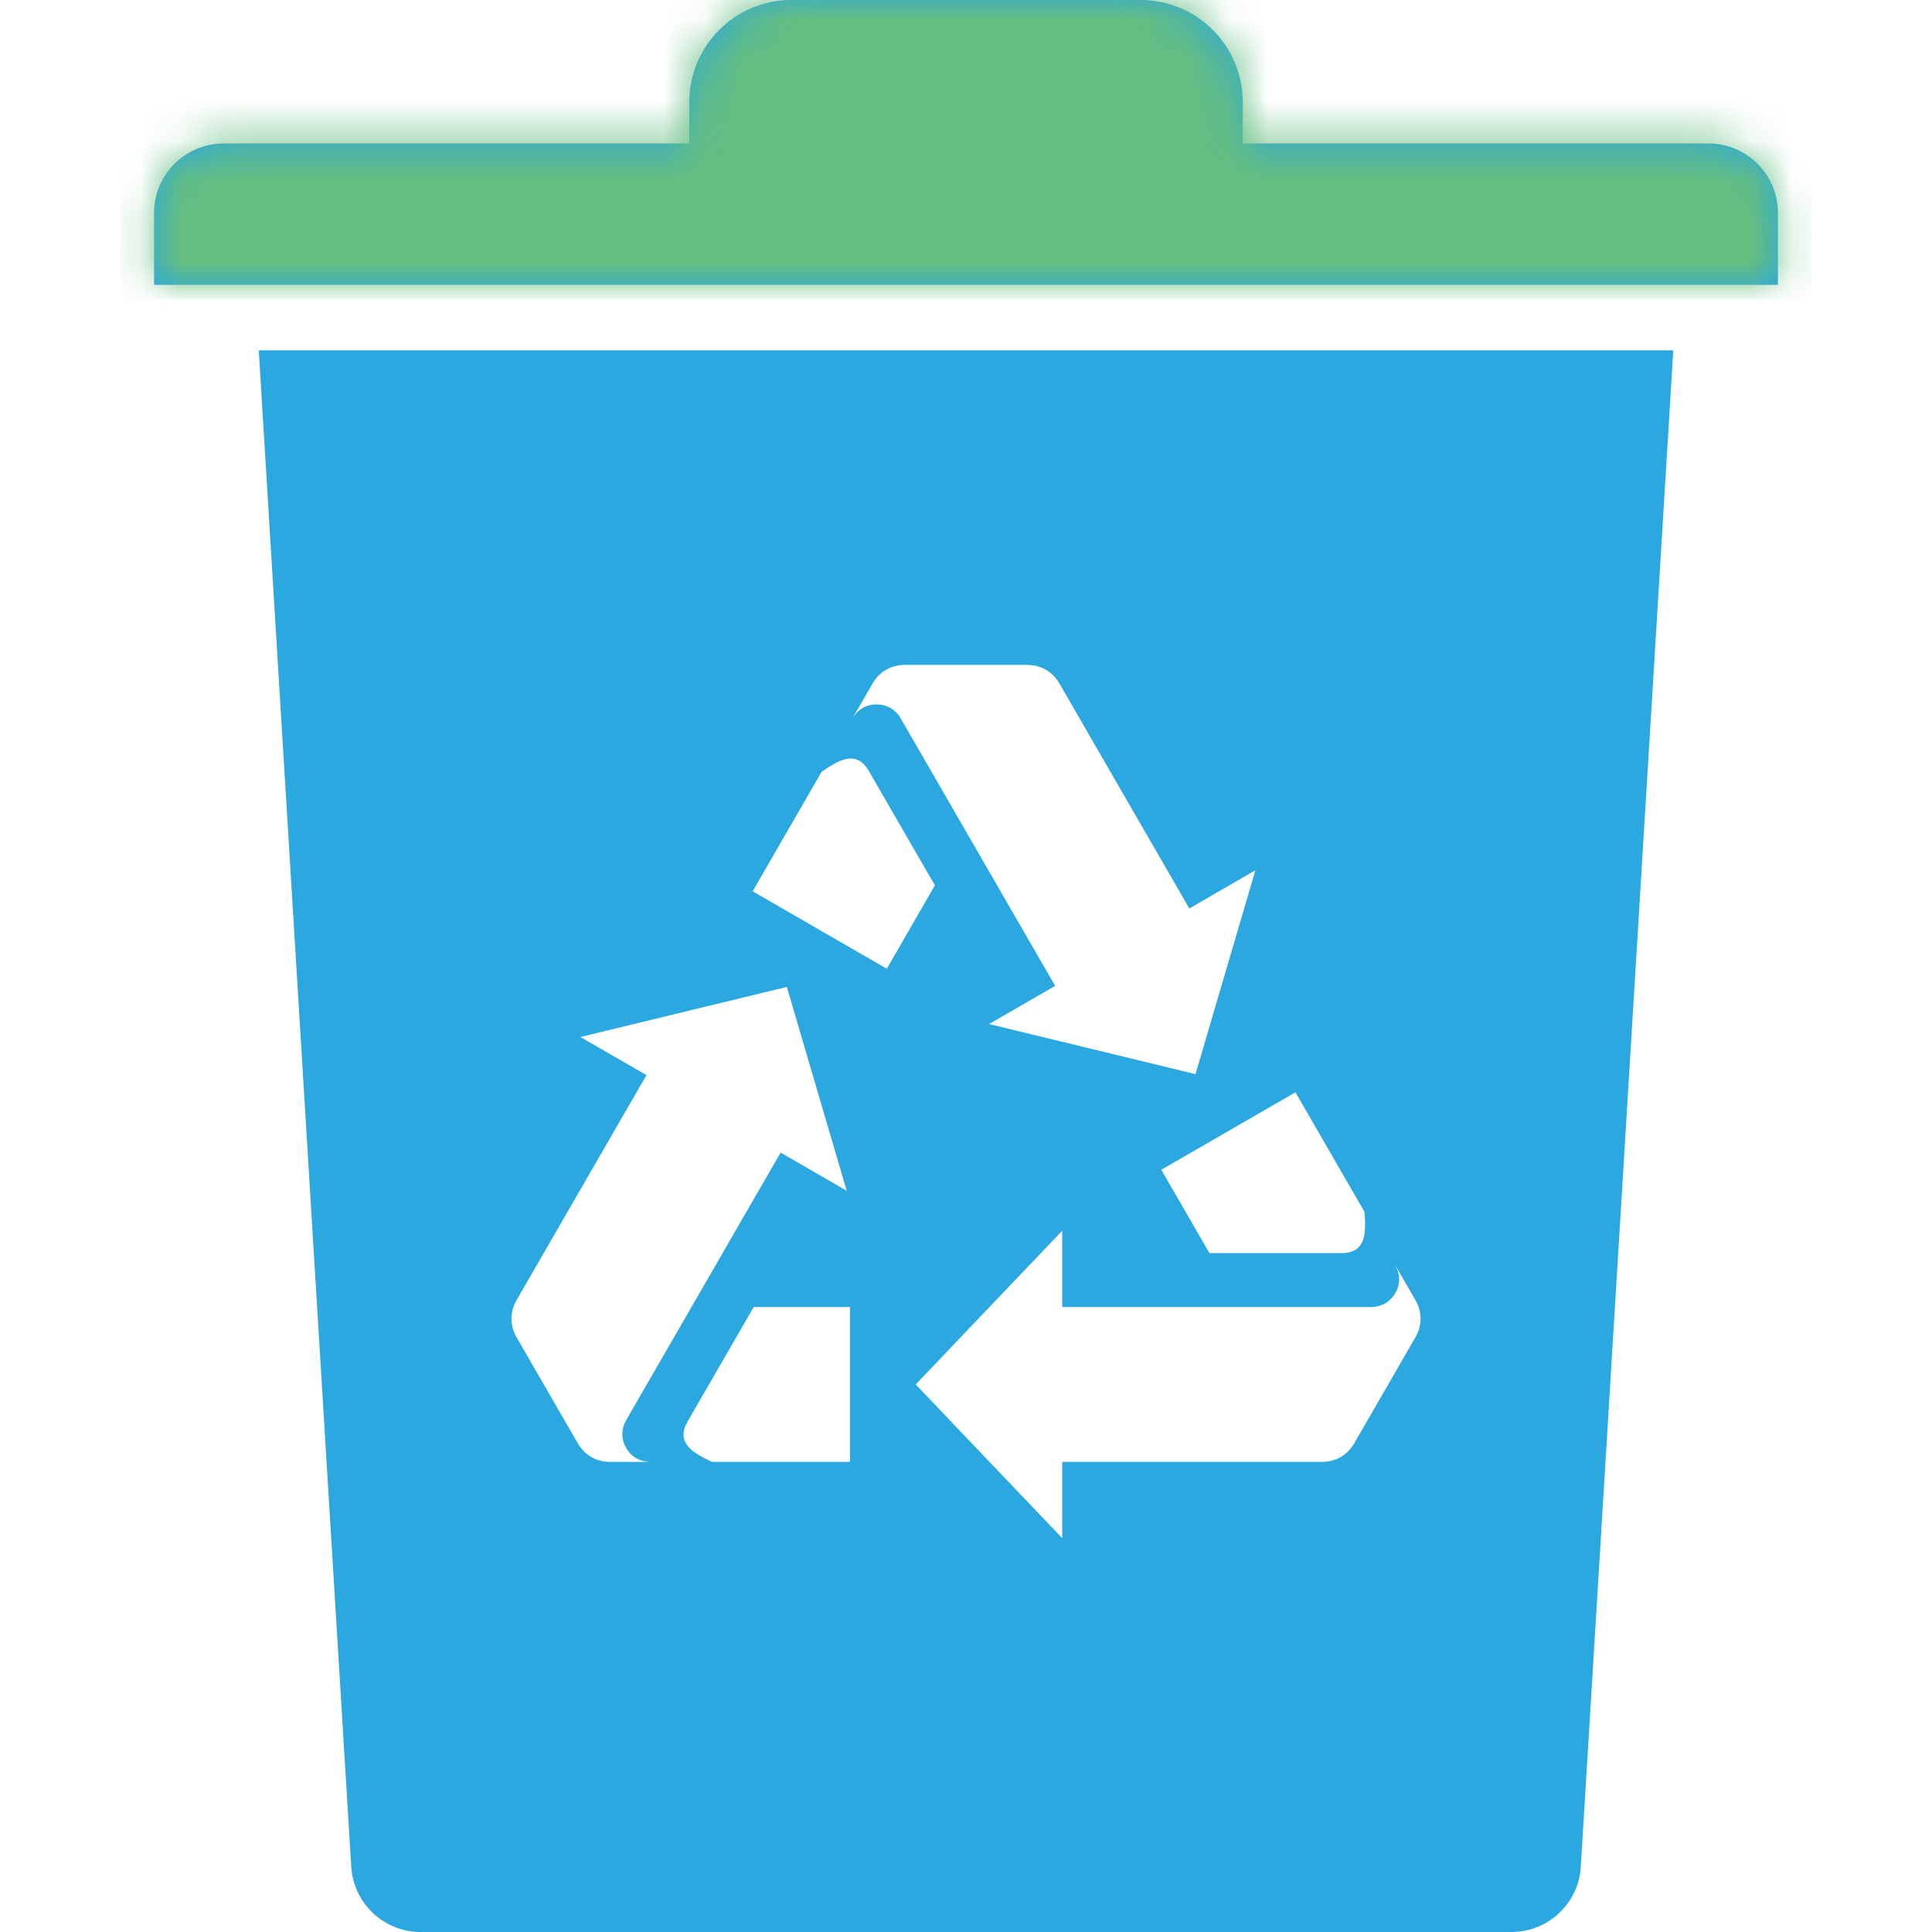
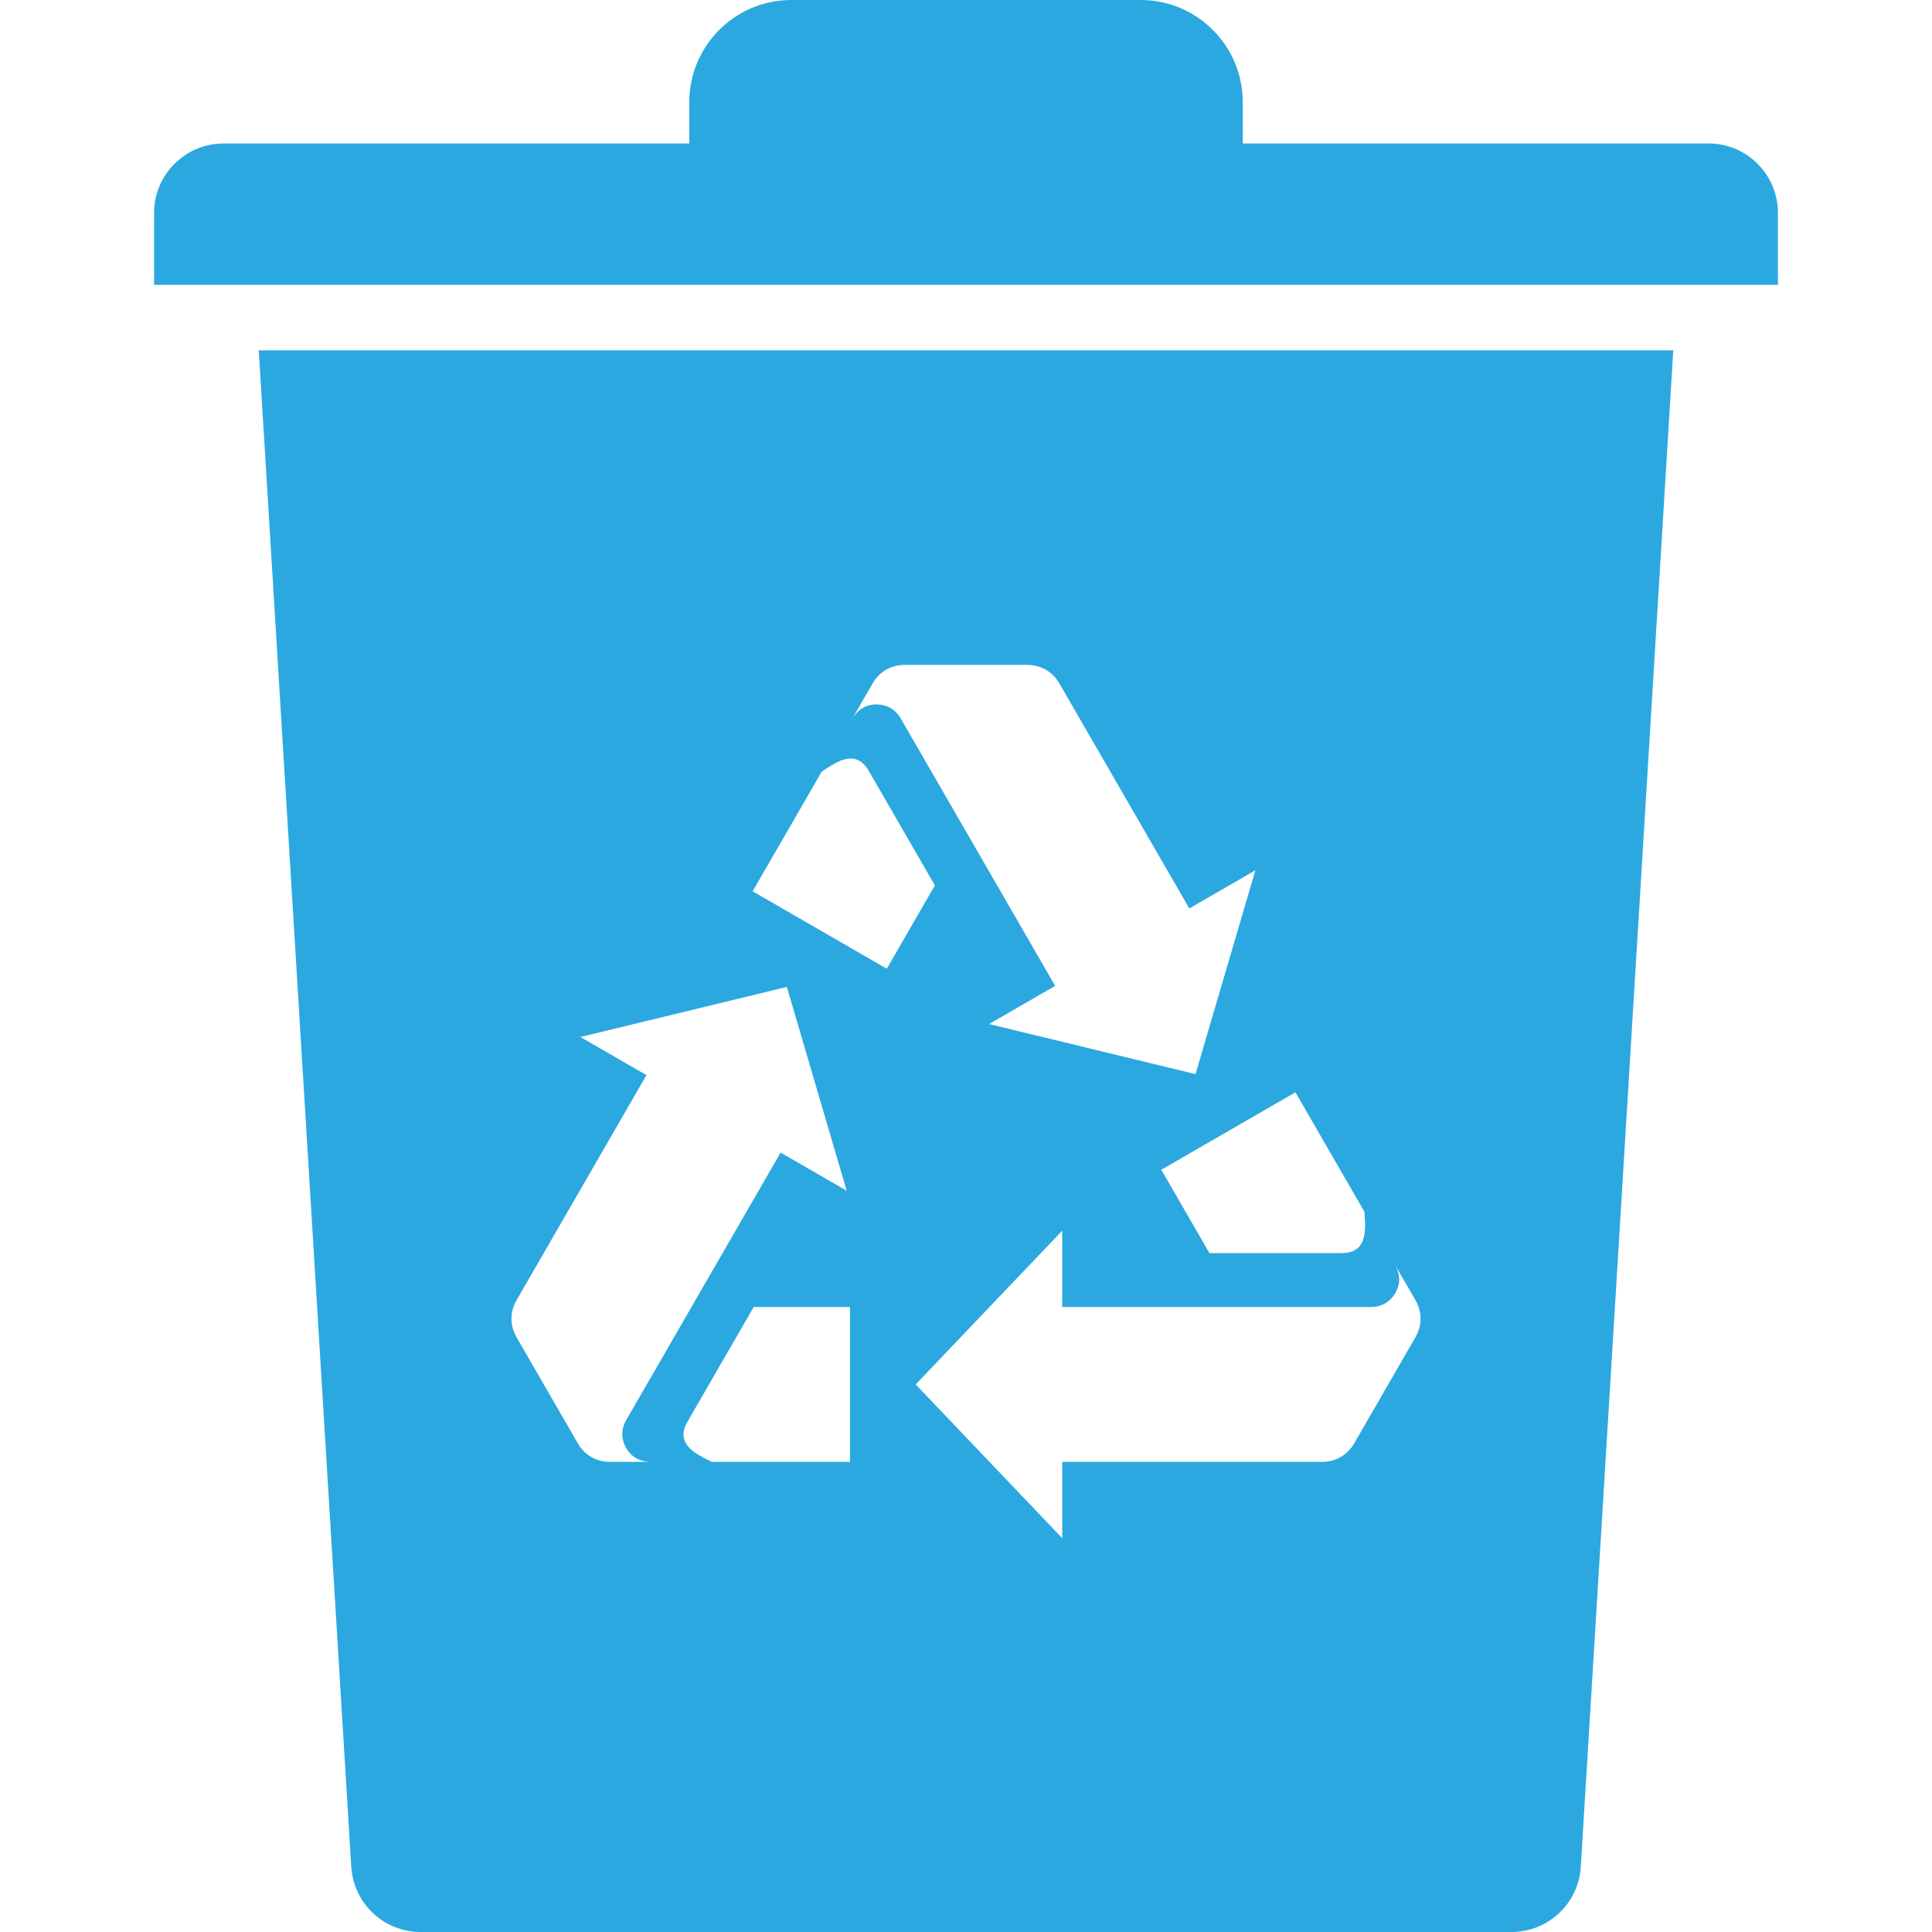
<svg xmlns="http://www.w3.org/2000/svg" width="48" height="48" viewBox="0 0 48 48" fill="none">
  <path fill-rule="evenodd" clip-rule="evenodd" d="M17.125 3.565C13.268 3.565 9.412 3.565 5.555 3.565C4.605 3.565 3.828 4.338 3.828 5.289V7.077H44.172V5.289C44.172 4.338 43.4 3.565 42.45 3.565H30.876V2.538C30.876 1.139 29.739 0 28.34 0H19.66C18.261 0 17.125 1.139 17.125 2.538V3.565H17.125ZM39.274 46.381C39.221 47.289 38.463 48 37.556 48H10.449C9.537 48 8.784 47.289 8.727 46.381L6.429 8.704H41.572L39.274 46.381ZM19.549 24.52L14.42 25.764L16.061 26.711L12.834 32.302C12.665 32.595 12.665 32.931 12.834 33.224L14.355 35.859C14.525 36.152 14.815 36.32 15.154 36.32H16.186C15.914 36.32 15.696 36.215 15.557 35.974C15.43 35.755 15.43 35.503 15.557 35.283L17.18 32.472L19.394 28.636L21.036 29.584L19.549 24.52ZM22.75 34.396L26.391 38.216V36.32L32.846 36.32C33.185 36.32 33.475 36.152 33.645 35.859L35.166 33.224C35.336 32.931 35.336 32.595 35.166 32.302L34.65 31.408C34.786 31.643 34.805 31.885 34.666 32.126C34.539 32.346 34.321 32.472 34.067 32.472H30.82H26.391V30.576L22.75 34.396ZM28.852 29.062L30.048 31.133H33.328C33.959 31.133 33.939 30.599 33.899 30.106L32.185 27.138L28.852 29.062ZM29.702 26.686L31.19 21.622L29.548 22.57L26.32 16.98C26.151 16.687 25.86 16.519 25.522 16.519H22.479C22.14 16.519 21.849 16.686 21.68 16.98L21.164 17.874C21.3 17.638 21.5 17.501 21.778 17.501C22.032 17.501 22.25 17.627 22.377 17.847L24 20.658L26.215 24.494L24.573 25.442L29.702 26.686ZM22.032 24.068L23.227 21.997L21.587 19.157C21.271 18.61 20.819 18.894 20.413 19.175L18.699 22.144L22.032 24.068ZM21.117 32.472H18.726L17.086 35.312C16.77 35.859 17.242 36.108 17.689 36.32L21.117 36.32V32.472Z" fill="#2BA8E0" />
  <mask id="mask0_2664_6084" style="mask-type:alpha" maskUnits="userSpaceOnUse" x="3" y="0" width="42" height="48">
-     <path fill-rule="evenodd" clip-rule="evenodd" d="M17.125 3.565C13.268 3.565 9.412 3.565 5.555 3.565C4.605 3.565 3.828 4.338 3.828 5.289V7.077H44.172V5.289C44.172 4.338 43.4 3.565 42.45 3.565H30.876V2.538C30.876 1.139 29.739 0 28.34 0H19.66C18.261 0 17.125 1.139 17.125 2.538V3.565H17.125ZM39.274 46.381C39.221 47.289 38.463 48 37.556 48H10.449C9.537 48 8.784 47.289 8.727 46.381L6.429 8.704H41.572L39.274 46.381ZM19.549 24.52L14.42 25.764L16.061 26.711L12.834 32.302C12.665 32.595 12.665 32.931 12.834 33.224L14.355 35.859C14.525 36.152 14.815 36.32 15.154 36.32H16.186C15.914 36.32 15.696 36.215 15.557 35.974C15.43 35.755 15.43 35.503 15.557 35.283L17.18 32.472L19.394 28.636L21.036 29.584L19.549 24.52ZM22.75 34.396L26.391 38.216V36.32L32.846 36.32C33.185 36.32 33.475 36.152 33.645 35.859L35.166 33.224C35.336 32.931 35.336 32.595 35.166 32.302L34.65 31.408C34.786 31.643 34.805 31.885 34.666 32.126C34.539 32.346 34.321 32.472 34.067 32.472H30.82H26.391V30.576L22.75 34.396ZM28.852 29.062L30.048 31.133H33.328C33.959 31.133 33.939 30.599 33.899 30.106L32.185 27.138L28.852 29.062ZM29.702 26.686L31.19 21.622L29.548 22.57L26.32 16.98C26.151 16.687 25.86 16.519 25.522 16.519H22.479C22.14 16.519 21.849 16.686 21.68 16.98L21.164 17.874C21.3 17.638 21.5 17.501 21.778 17.501C22.032 17.501 22.25 17.627 22.377 17.847L24 20.658L26.215 24.494L24.573 25.442L29.702 26.686ZM22.032 24.068L23.227 21.997L21.587 19.157C21.271 18.61 20.819 18.894 20.413 19.175L18.699 22.144L22.032 24.068ZM21.117 32.472H18.726L17.086 35.312C16.77 35.859 17.242 36.108 17.689 36.32L21.117 36.32V32.472Z" fill="#2BA8E0" />
-   </mask>
+     </mask>
  <g mask="url(#mask0_2664_6084)">
-     <rect x="3" y="-0.561" width="42" height="8" fill="#65BE80" />
-   </g>
+     </g>
</svg>